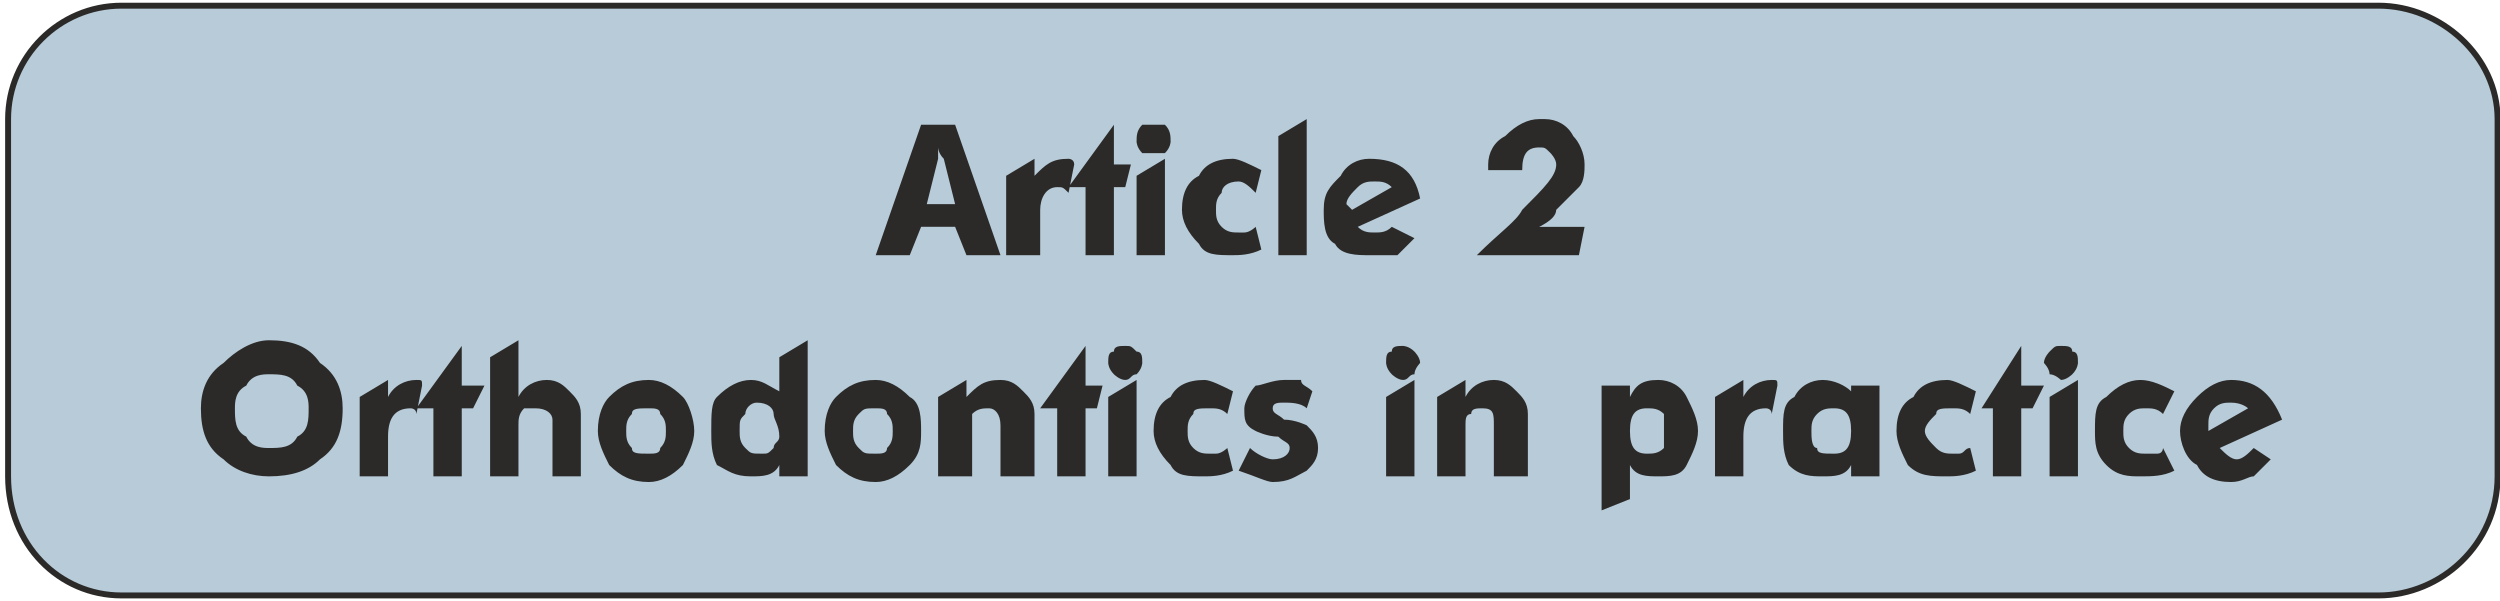
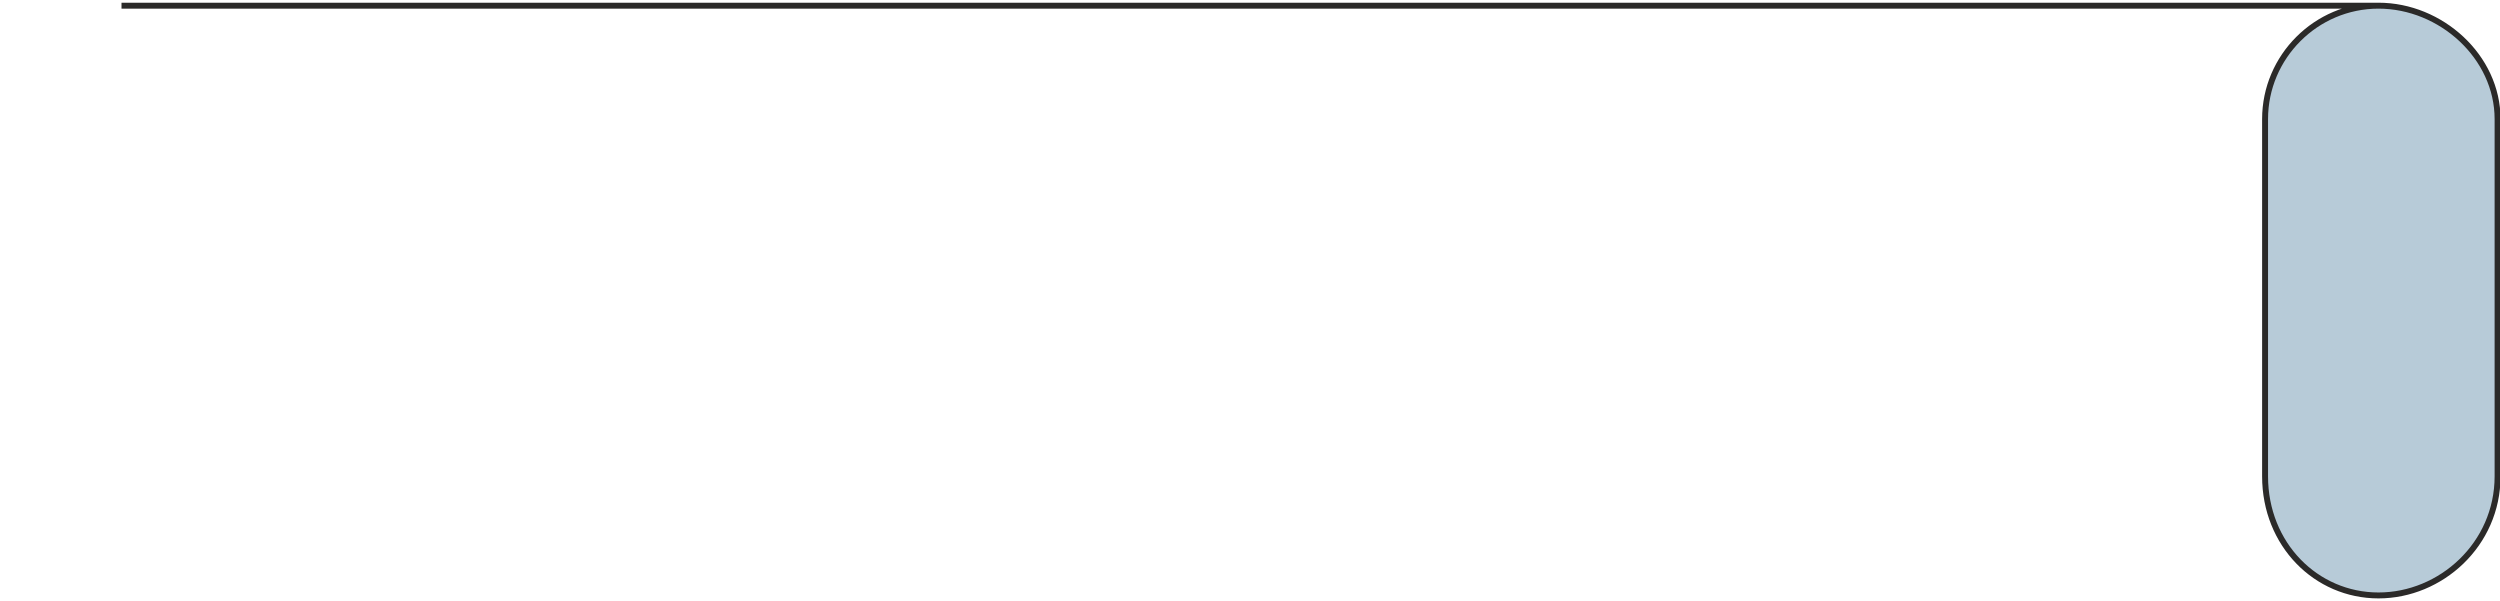
<svg xmlns="http://www.w3.org/2000/svg" xml:space="preserve" width="994px" height="239px" version="1.1" style="shape-rendering:geometricPrecision; text-rendering:geometricPrecision; image-rendering:optimizeQuality; fill-rule:evenodd; clip-rule:evenodd" viewBox="0 0 440 106">
  <defs>
    <style type="text/css">
   
    .str0 {stroke:#2B2A29;stroke-width:1.046}
    .fil0 {fill:#B7CBD8}
    .fil1 {fill:#2B2A29;fill-rule:nonzero}
   
  </style>
  </defs>
  <g id="Warstwa_x0020_1">
-     <path class="fil0 str0" d="M21 1l398 0c11,0 21,9 21,20l0 63c0,12 -10,21 -21,21l-398 0c-11,0 -20,-9 -20,-21l0 -63c0,-11 9,-20 20,-20z" />
-     <path class="fil1" d="M154 45l8 -23 6 0 8 23 -6 0 -2 -5 -6 0 -2 5 -6 0zm9 -9l5 0 -2 -8c-1,-1 -1,-2 -1,-2 0,0 0,1 0,2l-2 8zm14 9l0 -14 5 -3 0 3c2,-2 3,-3 6,-3 0,0 1,0 1,1l-1 5c-1,-1 -1,-1 -2,-1 -2,0 -3,2 -3,4l0 8 -6 0zm11 -12l8 -11 0 7 3 0 -1 4 -2 0 0 12 -5 0 0 -12 -3 0zm12 12l0 -14 5 -3 0 17 -5 0zm0 -20c0,-1 0,-2 1,-3 0,0 1,0 2,0 1,0 1,0 2,0 1,1 1,2 1,3 0,0 0,1 -1,2 -1,0 -1,0 -2,0 -1,0 -2,0 -2,0 -1,-1 -1,-2 -1,-2zm22 5l-1 4c-1,-1 -2,-2 -3,-2 -2,0 -3,1 -3,2 -1,1 -1,2 -1,3 0,1 0,2 1,3 1,1 2,1 3,1 0,0 1,0 1,0 1,0 2,-1 2,-1l1 4c-2,1 -4,1 -5,1 -3,0 -5,0 -6,-2 -2,-2 -3,-4 -3,-6 0,-3 1,-5 3,-6 1,-2 3,-3 6,-3 1,0 3,1 5,2zm3 15l0 -21 5 -3 0 24 -5 0zm25 -10l-11 5c1,1 2,1 3,1 1,0 2,0 3,-1l4 2c-1,1 -2,2 -3,3 -2,0 -3,0 -5,0 -2,0 -5,0 -6,-2 -2,-1 -2,-4 -2,-6 0,-3 1,-4 3,-6 1,-2 3,-3 5,-3 5,0 8,2 9,7zm-5 -2c-1,-1 -2,-1 -3,-1 -1,0 -2,0 -3,1 -1,1 -2,2 -2,3 0,0 1,1 1,1l7 -4zm15 12c4,-4 7,-6 8,-8 4,-4 6,-6 6,-8 0,-1 -1,-2 -1,-2 -1,-1 -1,-1 -2,-1 -2,0 -3,1 -3,4l-6 0 0 -1c0,-2 1,-4 3,-5 2,-2 4,-3 6,-3l1 0c2,0 4,1 5,3 1,1 2,3 2,5 0,1 0,3 -1,4 -1,1 -2,2 -4,4 0,1 -1,2 -3,3l8 0 -1 5 -18 0zm-225 27c0,-3 1,-6 4,-8 2,-2 5,-4 8,-4 4,0 7,1 9,4 3,2 4,5 4,8 0,4 -1,7 -4,9 -2,2 -5,3 -9,3 -3,0 -6,-1 -8,-3 -3,-2 -4,-5 -4,-9zm6 0c0,2 0,4 2,5 1,2 3,2 4,2 2,0 4,0 5,-2 2,-1 2,-3 2,-5 0,-1 0,-3 -2,-4 -1,-2 -3,-2 -5,-2 -1,0 -3,0 -4,2 -2,1 -2,3 -2,4zm22 12l0 -14 5 -3 0 3c1,-2 3,-3 5,-3 1,0 1,0 1,1l-1 5c0,-1 -1,-1 -1,-1 -3,0 -4,2 -4,5l0 7 -5 0zm10 -12l8 -11 0 7 4 0 -2 4 -2 0 0 12 -5 0 0 -12 -3 0zm13 12l0 -21 5 -3 0 10c1,-2 3,-3 5,-3 2,0 3,1 4,2 1,1 2,2 2,4l0 11 -5 0 0 -10c0,-1 -1,-2 -3,-2 -1,0 -2,0 -2,0 -1,1 -1,2 -1,3l0 9 -5 0zm19 -8c0,-3 1,-5 2,-6 2,-2 4,-3 7,-3 2,0 4,1 6,3 1,1 2,4 2,6 0,2 -1,4 -2,6 -2,2 -4,3 -6,3 -3,0 -5,-1 -7,-3 -1,-2 -2,-4 -2,-6zm5 0c0,1 0,2 1,3 0,1 1,1 3,1 1,0 2,0 2,-1 1,-1 1,-2 1,-3 0,-1 0,-2 -1,-3 0,-1 -1,-1 -2,-1 -2,0 -3,0 -3,1 -1,1 -1,2 -1,3zm27 -7l0 -6 5 -3 0 24 -5 0 0 -2c-1,2 -3,2 -5,2 -3,0 -4,-1 -6,-2 -1,-2 -1,-4 -1,-6 0,-3 0,-5 1,-6 2,-2 4,-3 6,-3 2,0 3,1 5,2zm-7 7c0,1 0,2 1,3 1,1 1,1 3,1 1,0 1,0 2,-1 0,-1 1,-1 1,-2 0,-2 -1,-3 -1,-4 0,-1 -1,-2 -3,-2 -1,0 -2,1 -2,2 -1,1 -1,1 -1,3zm15 0c0,-3 1,-5 2,-6 2,-2 4,-3 7,-3 2,0 4,1 6,3 2,1 2,4 2,6 0,2 0,4 -2,6 -2,2 -4,3 -6,3 -3,0 -5,-1 -7,-3 -1,-2 -2,-4 -2,-6zm5 0c0,1 0,2 1,3 1,1 1,1 3,1 1,0 2,0 2,-1 1,-1 1,-2 1,-3 0,-1 0,-2 -1,-3 0,-1 -1,-1 -2,-1 -2,0 -2,0 -3,1 -1,1 -1,2 -1,3zm15 -6l5 -3 0 3c2,-2 3,-3 6,-3 2,0 3,1 4,2 1,1 2,2 2,4l0 11 -6 0 0 -9c0,-2 -1,-3 -2,-3 -1,0 -2,0 -3,1 0,0 0,1 0,2l0 9 -6 0 0 -14zm18 2l8 -11 0 7 3 0 -1 4 -2 0 0 12 -5 0 0 -12 -3 0zm12 12l0 -14 5 -3 0 17 -5 0zm0 -20c0,-1 0,-2 1,-2 0,-1 1,-1 2,-1 1,0 1,0 2,1 1,0 1,1 1,2 0,0 0,1 -1,2 -1,0 -1,1 -2,1 -1,0 -2,-1 -2,-1 -1,-1 -1,-2 -1,-2zm22 5l-1 4c-1,-1 -2,-1 -3,-1 -2,0 -3,0 -3,1 -1,1 -1,2 -1,3 0,1 0,2 1,3 1,1 2,1 3,1 0,0 1,0 1,0 1,0 2,-1 2,-1l1 4c-2,1 -4,1 -5,1 -3,0 -5,0 -6,-2 -2,-2 -3,-4 -3,-6 0,-3 1,-5 3,-6 1,-2 3,-3 6,-3 1,0 3,1 5,2zm1 14l2 -4c1,1 3,2 4,2 2,0 3,-1 3,-2 0,-1 -1,-1 -2,-2 -2,0 -4,-1 -4,-1 -2,-1 -2,-2 -2,-4 0,-1 1,-3 2,-4 1,0 3,-1 5,-1 1,0 2,0 3,0 0,1 1,1 2,2l-1 3c-1,-1 -3,-1 -4,-1 -1,0 -2,0 -2,1 0,1 1,1 2,2 2,0 4,1 4,1 1,1 2,2 2,4 0,2 -1,3 -2,4 -2,1 -3,2 -6,2 -1,0 -3,-1 -6,-2zm26 1l0 -14 5 -3 0 17 -5 0zm0 -20c0,-1 0,-2 1,-2 0,-1 1,-1 2,-1 0,0 1,0 2,1 0,0 1,1 1,2 0,0 -1,1 -1,2 -1,0 -1,1 -2,1 -1,0 -2,-1 -2,-1 -1,-1 -1,-2 -1,-2zm9 6l5 -3 0 3c1,-2 3,-3 5,-3 2,0 3,1 4,2 1,1 2,2 2,4l0 11 -6 0 0 -9c0,-2 0,-3 -2,-3 -1,0 -2,0 -2,1 -1,0 -1,1 -1,2l0 9 -5 0 0 -14zm29 20l0 -22 5 0 0 2c1,-2 2,-3 5,-3 2,0 4,1 5,3 1,2 2,4 2,6 0,2 -1,4 -2,6 -1,2 -3,2 -5,2 -2,0 -4,0 -5,-2l0 6 -5 2zm5 -14c0,3 1,4 3,4 1,0 2,0 3,-1 0,-1 0,-2 0,-3 0,-1 0,-2 0,-3 -1,-1 -2,-1 -3,-1 -2,0 -3,1 -3,4zm15 8l0 -14 5 -3 0 3c1,-2 3,-3 5,-3 1,0 1,0 1,1l-1 5c0,-1 -1,-1 -1,-1 -3,0 -4,2 -4,5l0 7 -5 0zm24 -15l0 -1 5 0 0 16 -5 0 0 -2c-1,2 -3,2 -5,2 -2,0 -4,0 -6,-2 -1,-2 -1,-4 -1,-6 0,-3 0,-5 2,-6 1,-2 3,-3 5,-3 2,0 4,1 5,2zm-7 7c0,1 0,3 1,3 0,1 1,1 3,1 2,0 3,-1 3,-4 0,-3 -1,-4 -3,-4 -1,0 -2,0 -3,1 -1,1 -1,2 -1,3zm29 -7l-1 4c-1,-1 -2,-1 -3,-1 -2,0 -3,0 -3,1 -1,1 -2,2 -2,3 0,1 1,2 2,3 1,1 2,1 3,1 0,0 1,0 1,0 1,0 1,-1 2,-1l1 4c-2,1 -4,1 -5,1 -3,0 -5,0 -7,-2 -1,-2 -2,-4 -2,-6 0,-3 1,-5 3,-6 1,-2 3,-3 6,-3 1,0 3,1 5,2zm1 3l7 -11 0 7 4 0 -2 4 -2 0 0 12 -5 0 0 -12 -2 0zm12 12l0 -14 5 -3 0 17 -5 0zm-1 -20c0,-1 1,-2 1,-2 1,-1 1,-1 2,-1 1,0 2,0 2,1 1,0 1,1 1,2 0,0 0,1 -1,2 0,0 -1,1 -2,1 0,0 -1,-1 -2,-1 0,-1 -1,-2 -1,-2zm23 5l-2 4c-1,-1 -2,-1 -3,-1 -1,0 -2,0 -3,1 -1,1 -1,2 -1,3 0,1 0,2 1,3 1,1 2,1 3,1 1,0 1,0 2,0 1,0 1,-1 1,-1l2 4c-2,1 -4,1 -6,1 -2,0 -4,0 -6,-2 -2,-2 -2,-4 -2,-6 0,-3 0,-5 2,-6 2,-2 4,-3 6,-3 2,0 4,1 6,2zm19 5l-11 5c1,1 2,2 3,2 1,0 2,-1 3,-2l3 2c-1,1 -2,2 -3,3 -1,0 -2,1 -4,1 -3,0 -5,-1 -6,-3 -2,-1 -3,-4 -3,-6 0,-2 1,-4 3,-6 2,-2 4,-3 6,-3 4,0 7,2 9,7zm-6 -2c0,0 -1,-1 -3,-1 -1,0 -2,0 -3,1 -1,1 -1,2 -1,3 0,0 0,1 0,1l7 -4z" />
+     <path class="fil0 str0" d="M21 1l398 0c11,0 21,9 21,20l0 63c0,12 -10,21 -21,21c-11,0 -20,-9 -20,-21l0 -63c0,-11 9,-20 20,-20z" />
  </g>
</svg>